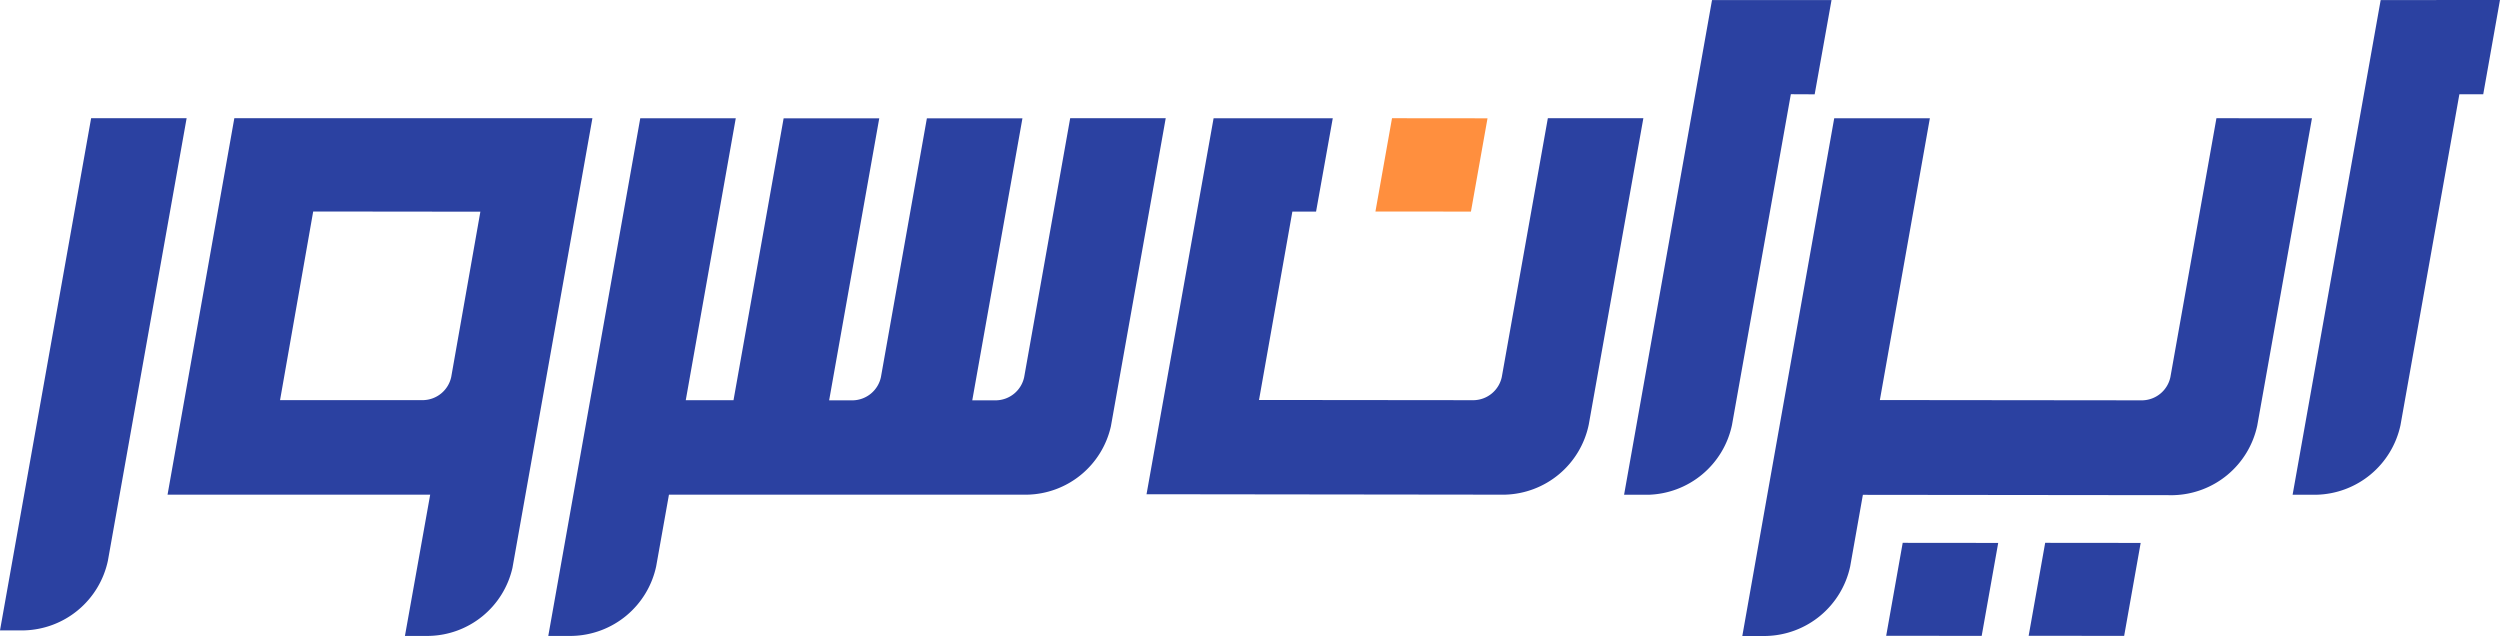
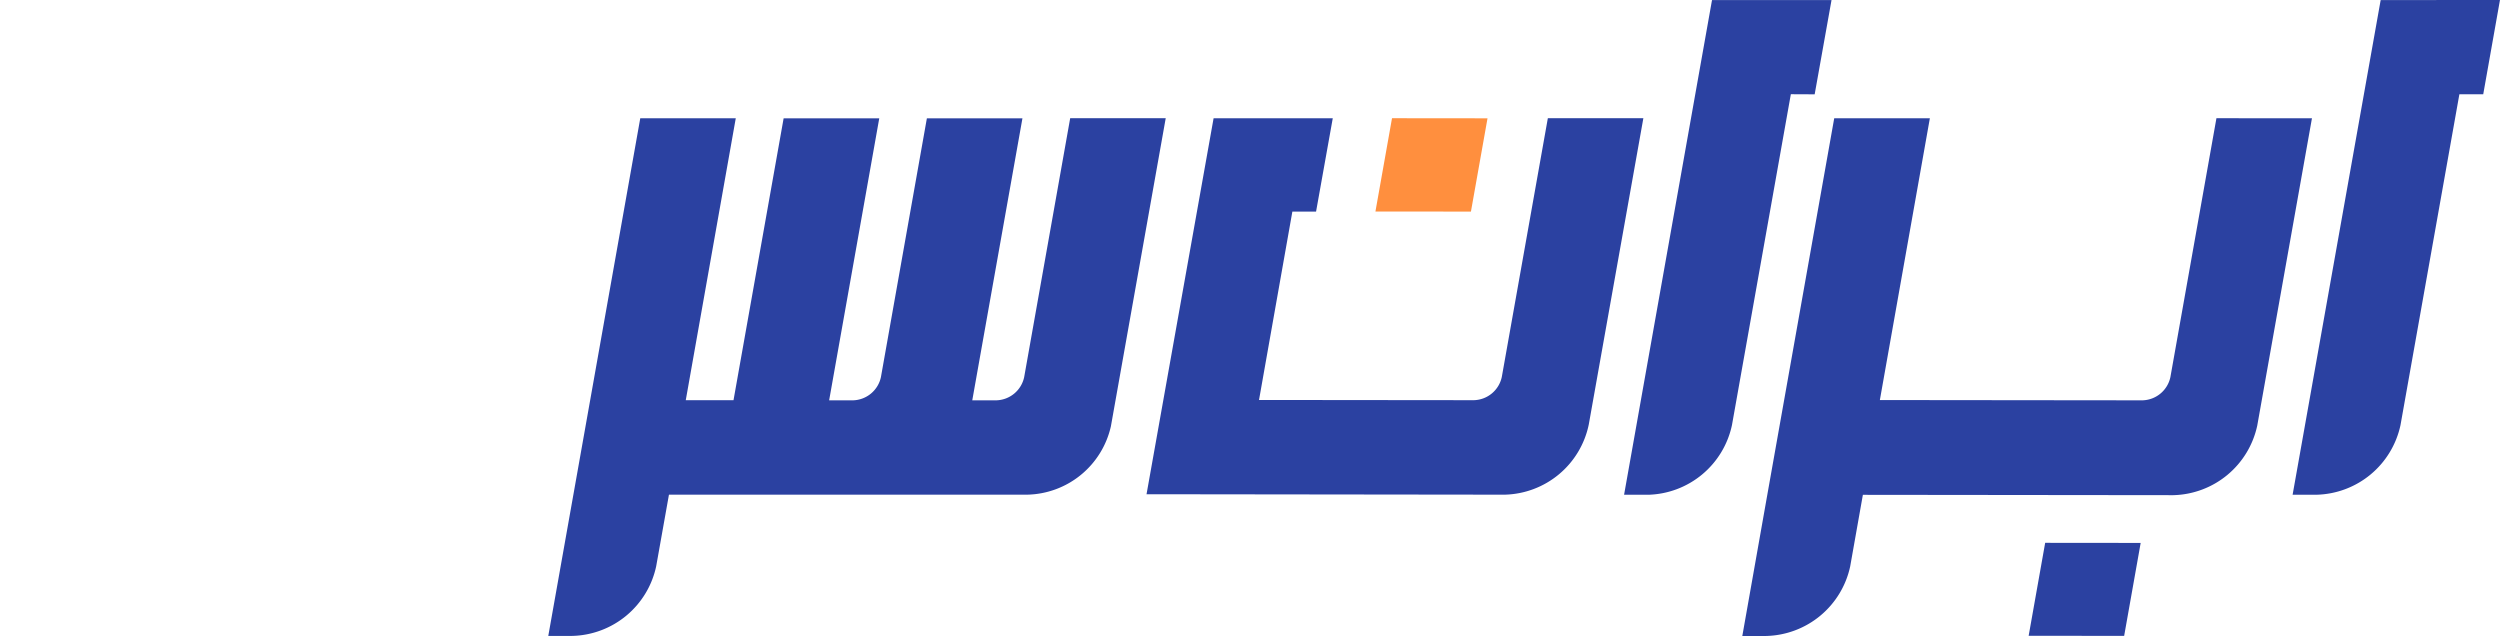
<svg xmlns="http://www.w3.org/2000/svg" id="New_Logo" width="160" height="40.698" data-name="New Logo" viewBox="0 0 160 40.698">
  <defs>
    <style>
            .cls-1{fill:#2b41a1}.cls-2{fill:#ff8f3e}
        </style>
  </defs>
-   <path id="Path_14" d="M26.762 61.93L20.93 94.709h1.529a5.634 5.634 0 0 0 5.376-4.458l5.039-28.321z" class="cls-1" data-name="Path 14" transform="translate(-20.93 -54.364)" />
-   <path id="Path_15" d="M79.274 61.93L75 86.023h16.809l-1.616 9.039h1.527a5.6 5.6 0 0 0 5.354-4.353l5.117-28.779zm13.882 16.557a1.878 1.878 0 0 1-1.785 1.485H82.2L84.321 67.9l10.7.012z" class="cls-1" data-name="Path 15" transform="translate(-64.277 -54.364)" />
  <path id="Path_16" d="M231.272 61.93l-2.945 16.57a1.876 1.876 0 0 1-1.785 1.485h-1.537l3.211-18.047H222.1L219.159 78.5a1.88 1.88 0 0 1-1.785 1.485h-1.529l3.207-18.047h-6.12l-3.207 18.037h-3.056l3.2-18.041h-6.112l-5.887 33.128h1.53a5.632 5.632 0 0 0 5.376-4.458l.817-4.581h22.921a5.609 5.609 0 0 0 5.364-4.379l3.508-19.714z" class="cls-1" data-name="Path 16" transform="translate(-162.78 -54.364)" />
  <path id="Path_17" d="M416.624 61.922l-2.947 16.561a1.876 1.876 0 0 1-1.785 1.485l-13.753-.014 2.134-12.054h1.517l1.069-5.975h-7.627l-4.292 24.062 22.921.028a5.63 5.63 0 0 0 5.382-4.488l3.494-19.605z" class="cls-1" data-name="Path 17" transform="translate(-317.562 -54.356)" />
  <path id="Path_18" d="M451.053 38.136l-6.112-.006-1.061 5.97 6.112.006z" class="cls-2" data-name="Path 18" transform="translate(-355.852 -30.564)" />
  <path id="Path_19" d="M557.248 29.833l1.079-6.033h-7.649l-5.628 31.661h1.529A5.632 5.632 0 0 0 551.955 51l3.768-21.174z" class="cls-1" data-name="Path 19" transform="translate(-441.109 -23.796)" />
  <path id="Path_20" d="M613.562 61.93l-2.947 16.57a1.876 1.876 0 0 1-1.785 1.485l-16.809-.018 3.2-18.033H589.1l-4.282 24.093-1.6 9.039h1.527a5.638 5.638 0 0 0 5.378-4.458l.811-4.575 19.865.022a5.634 5.634 0 0 0 5.376-4.458l3.5-19.663z" class="cls-1" data-name="Path 20" transform="translate(-471.71 -54.364)" />
-   <path id="Path_21" d="M608.71 181.109l6.112.006 1.057-5.949-6.112-.006z" class="cls-1" data-name="Path 21" transform="translate(-487.994 -140.419)" />
  <path id="Path_22" d="M654.69 181.109l6.112.006 1.057-5.949-6.112-.006z" class="cls-1" data-name="Path 22" transform="translate(-524.856 -140.419)" />
  <path id="Path_23" d="M766.436 23.784L760.8 55.443h1.529a5.637 5.637 0 0 0 5.376-4.458l3.768-21.172H773l1.071-6.033z" class="cls-1" data-name="Path 23" transform="translate(-614.073 -23.78)" />
</svg>